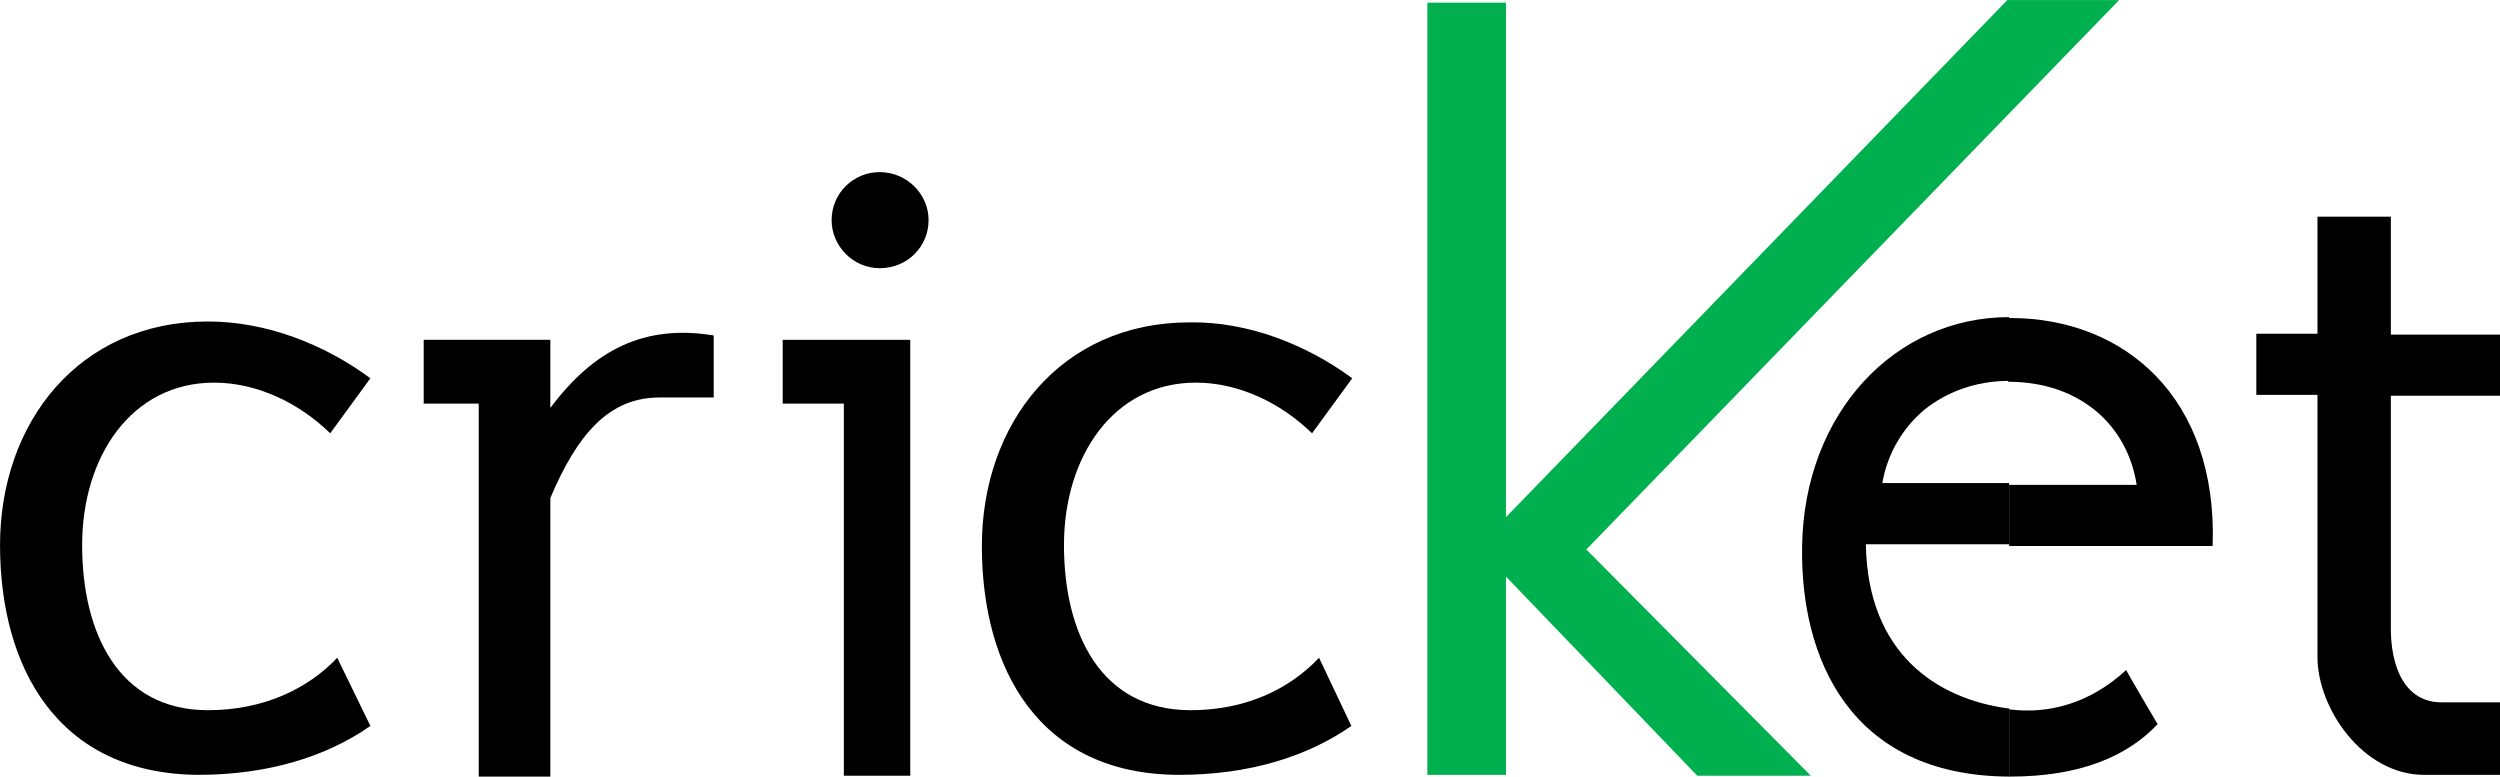
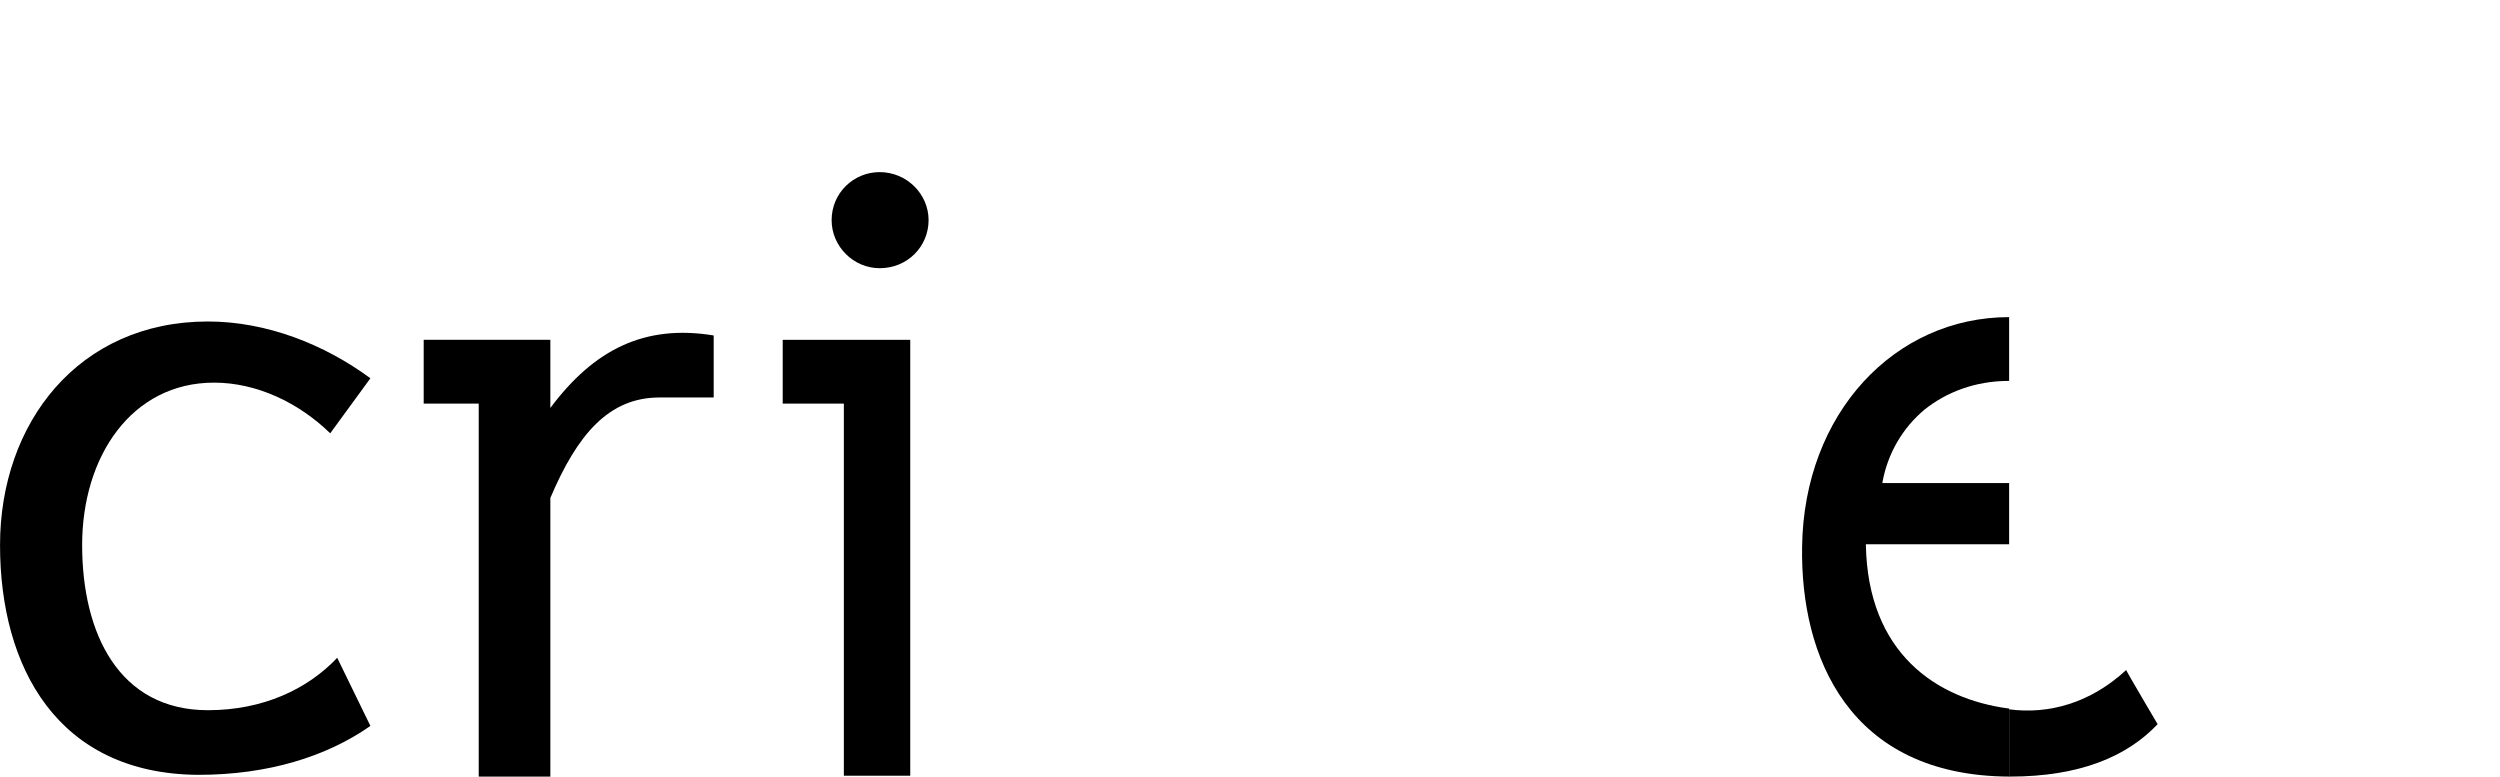
<svg xmlns="http://www.w3.org/2000/svg" id="Layer_1" viewBox="0 0 286.2 88.9">
  <style>.st0{fill:#00b04f}</style>
  <g id="g3" transform="translate(.004 .004)">
    <g id="XMLID_1_">
      <g id="g6">
-         <path id="path16" d="M286.2 80.4v8.3h-8.7c-7 0-12.2-7.6-12.2-13.5v-30h-7v-7h7V24.8h8.4v13.5h12.5v7h-12.5v26.2c-.1 5 1.7 8.9 5.8 8.9h6.7z" />
-         <path id="path18" d="M230.1 36.4c13.1 0 23.8 9.1 23.2 26.1H230v-7h14.6c-.5-3.3-2.1-6.3-4.6-8.4-2.5-2.1-5.9-3.4-10.1-3.4v-7.3h.2z" />
-         <path id="polygon20" class="st0" d="M163.4 88.7V.3h9v58.9L229.8 0h12.8l-61 62.9 25.7 25.9h-13L172.4 66v22.7z" />
        <path id="path22" d="M247 82.9c-3.5 3.7-8.9 6-16.9 6h-.1v-7.7c4.5.6 9.3-.7 13.4-4.5 0 .1 3.6 6.2 3.6 6.2z" />
        <path id="path24" d="M230 81.2v7.7c-18.4-.1-23.9-13.8-23.7-26.3.2-15.3 10.6-26.3 23.7-26.3v7.3c-3.9 0-7.2 1.3-9.7 3.3-2.5 2.1-4.2 5-4.8 8.3v.1H230v7h-16.4c.2 12.5 8.1 17.7 16.3 18.8h.1z" />
-         <path id="path26" d="M154.8 43.3l-4.6 6.3c-3.6-3.5-8.4-5.8-13.3-5.8-9.4 0-15.1 8.4-15.1 18.6 0 10.1 4.2 18.9 14.5 18.9 6.3 0 11.3-2.4 14.7-6l3.7 7.8c-5 3.5-11.7 5.6-19.7 5.6-16.1 0-22.6-12.2-22.6-26.2s9-25.6 23.8-25.6c6.6-.1 13.3 2.5 18.6 6.4z" />
        <path id="path28" d="M100.7 19.7c3.1 0 5.6 2.5 5.6 5.5s-2.4 5.5-5.6 5.5c-3 0-5.5-2.5-5.5-5.5 0-3.1 2.5-5.5 5.5-5.5z" />
        <path id="polygon30" d="M104.2 38.9v49.9h-7.6V46.2h-7v-7.3z" />
        <path id="path32" d="M81.7 38.4v7.1h-6.2c-5.8 0-9.4 4.2-12.5 11.5v31.9h-8.2V46.2h-6.3v-7.3H63v7.8c5-6.7 10.8-9.6 18.7-8.3z" />
        <path id="path34" d="M42.4 43.3l-4.6 6.3c-3.6-3.5-8.4-5.8-13.3-5.8-9.4 0-15.1 8.4-15.1 18.6 0 10.1 4.2 18.9 14.4 18.9 6.3 0 11.4-2.4 14.8-6l3.8 7.8c-5 3.5-11.7 5.6-19.7 5.6C6.6 88.6 0 76.4 0 62.4s9-25.6 23.8-25.6c6.7 0 13.3 2.6 18.6 6.5z" />
      </g>
    </g>
  </g>
</svg>